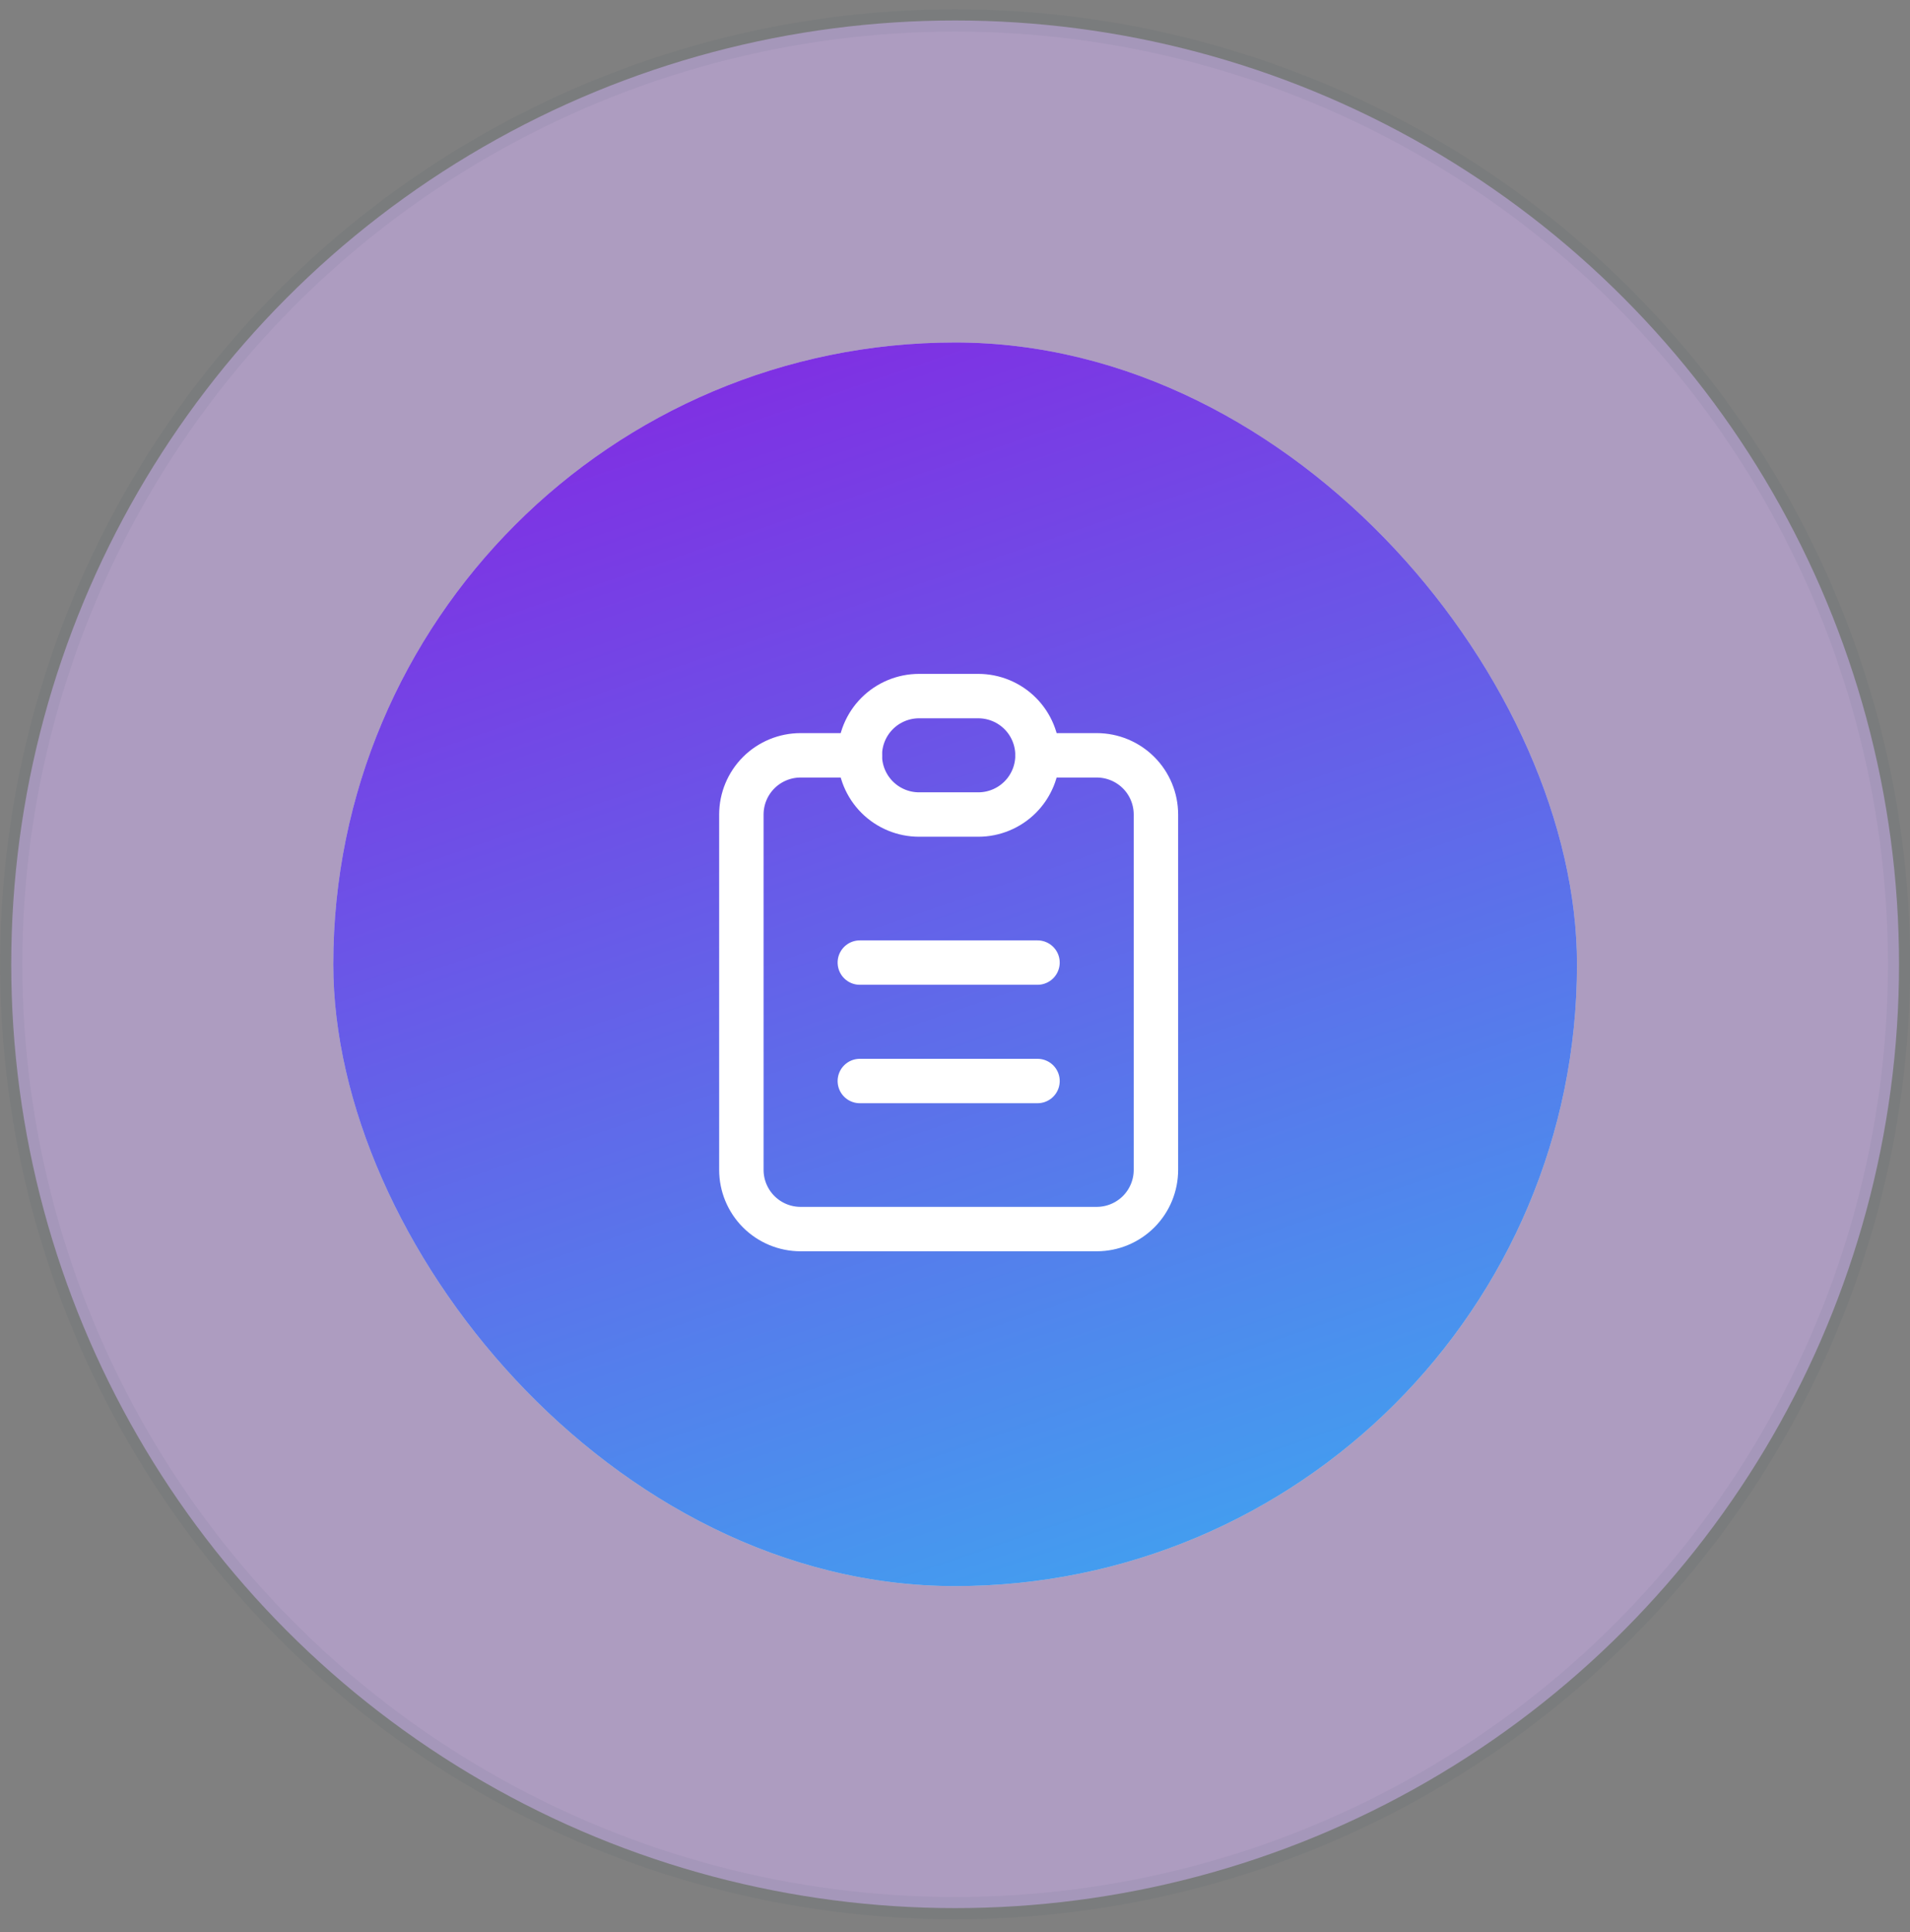
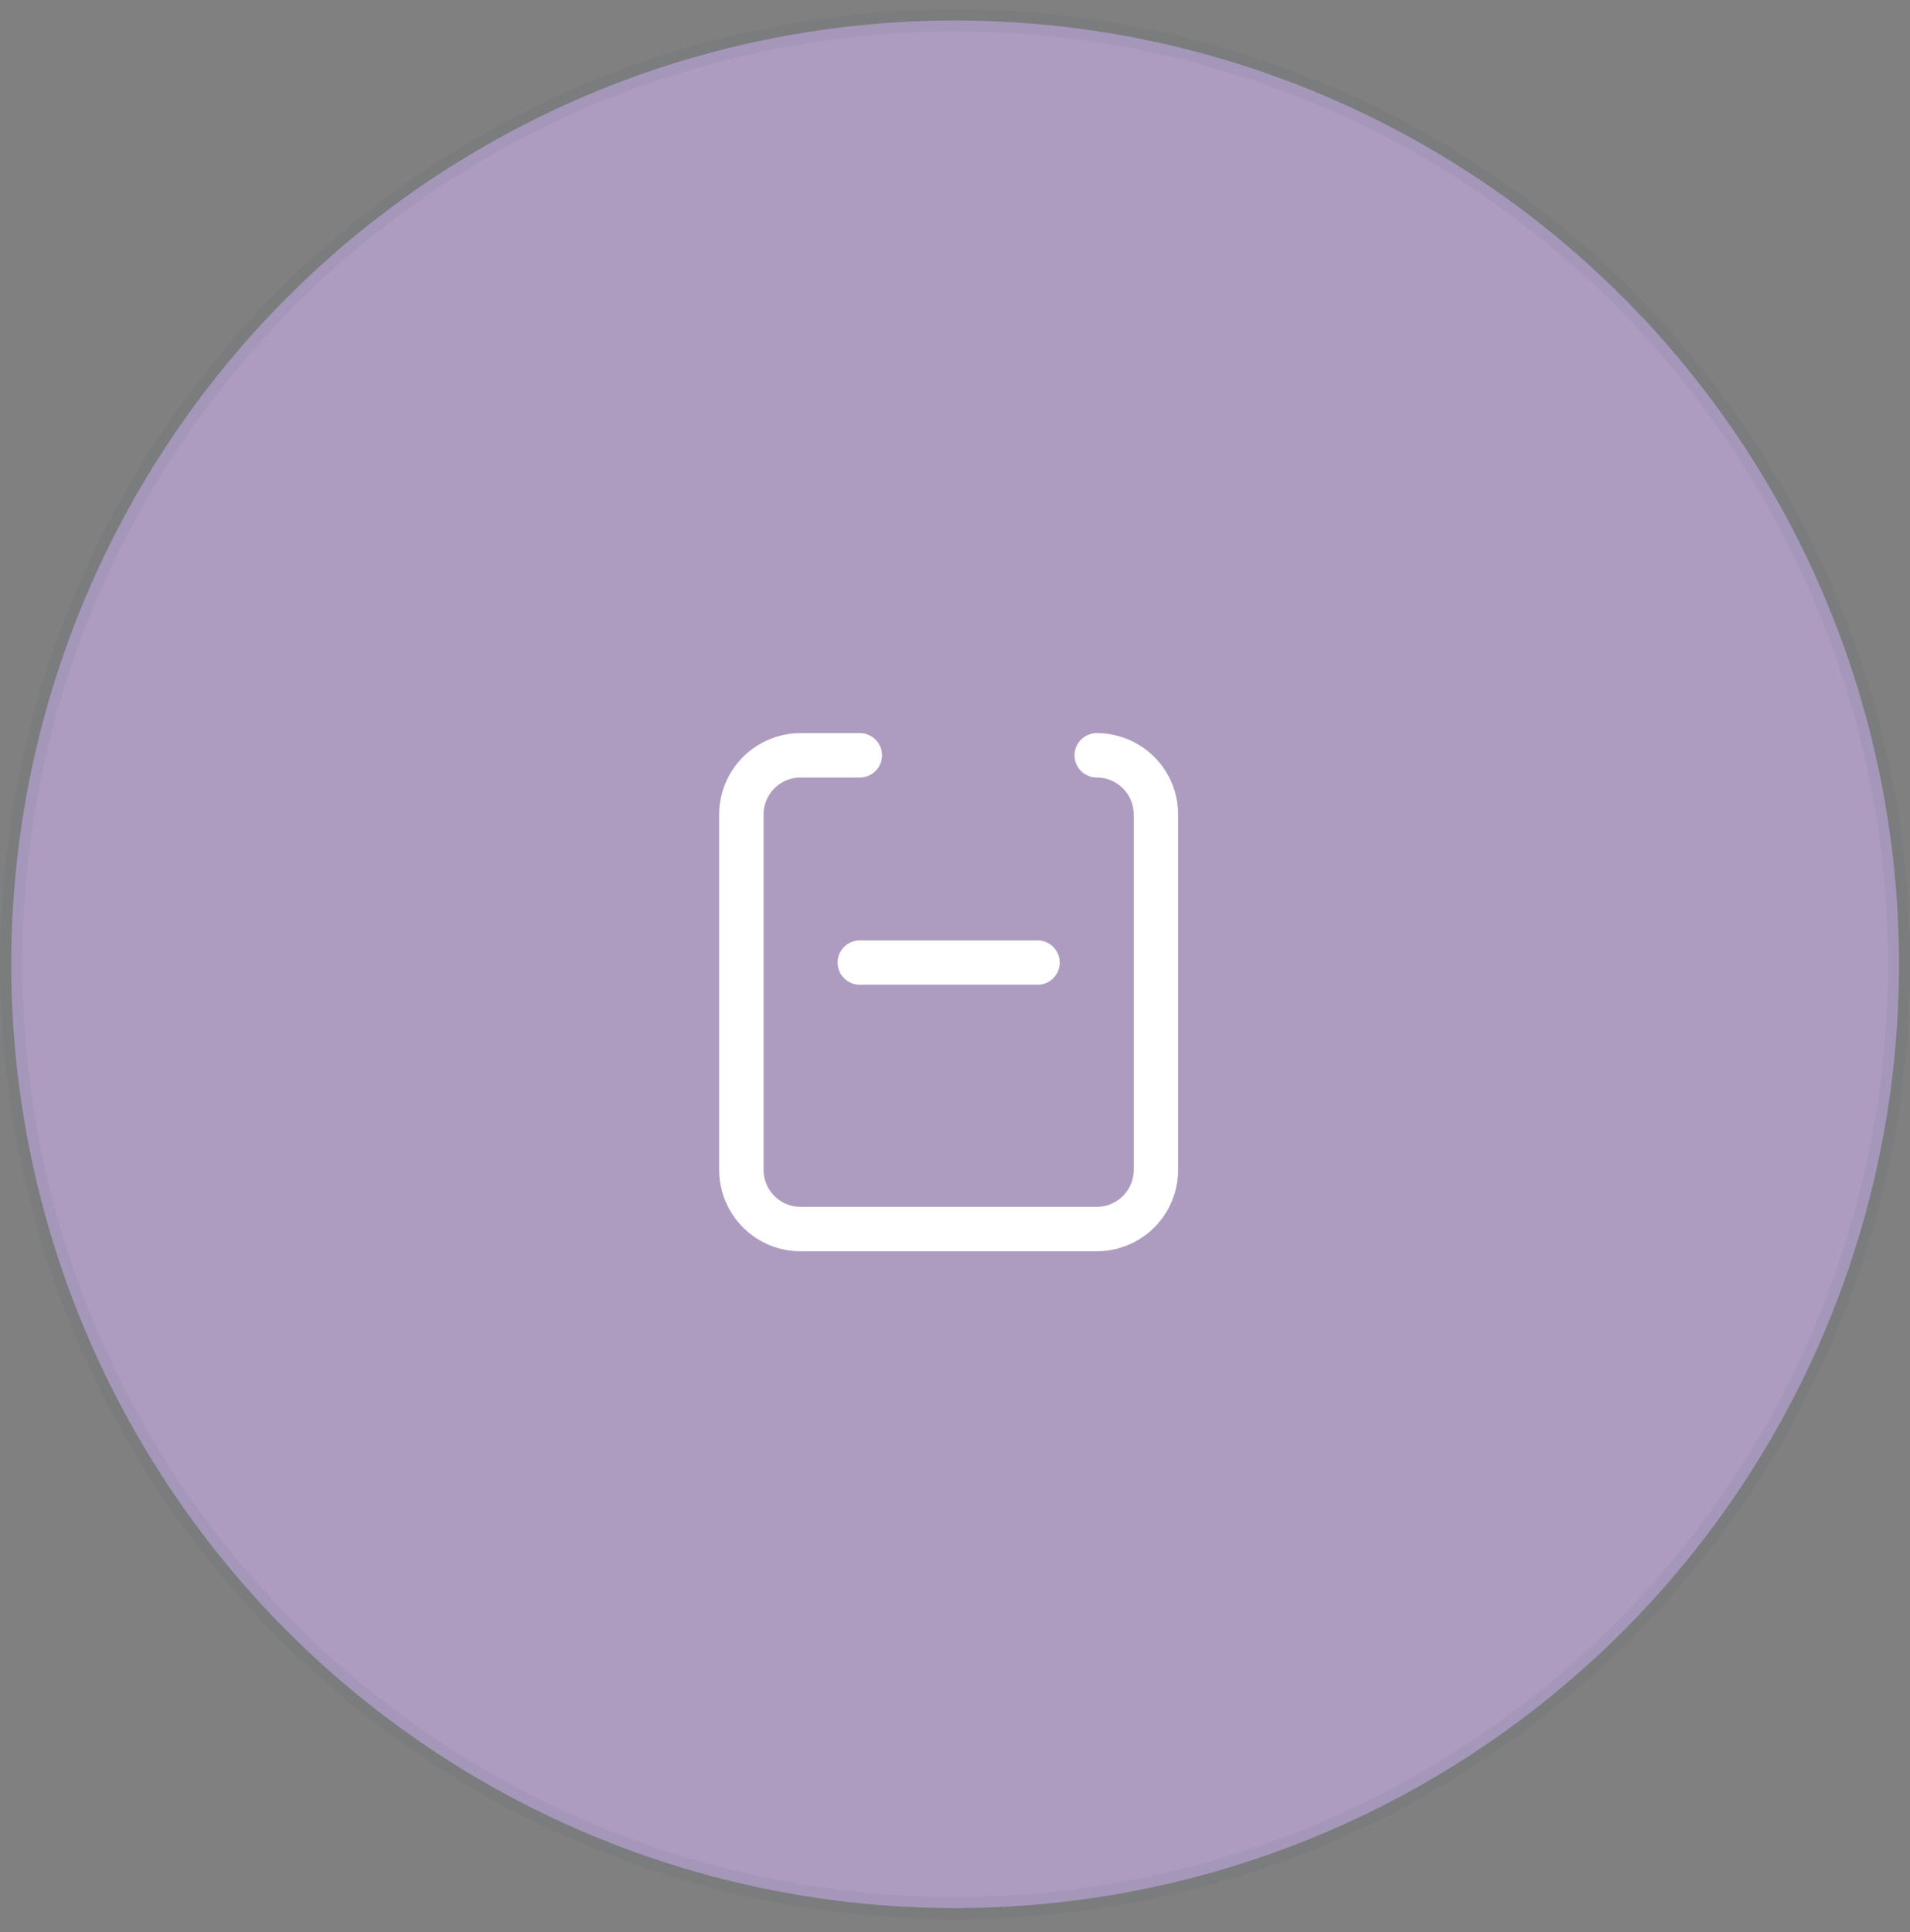
<svg xmlns="http://www.w3.org/2000/svg" width="86" height="87" viewBox="0 0 86 87" fill="none">
  <rect x="0" y="0" width="86" height="87" fill="#808080" stroke="none" />
  <circle opacity="0.5" cx="43.006" cy="43.422" r="42.5" fill="#DBB8FF" stroke="#002C4D" stroke-opacity="0.1" />
-   <rect x="15.006" y="15.422" width="56" height="56" rx="28" fill="#D9D9D9" />
-   <rect x="15.006" y="15.422" width="56" height="56" rx="28" fill="url(#paint0_linear_1071_2)" />
-   <path d="M38.714 34.012H36.047C35.34 34.012 34.662 34.293 34.162 34.793C33.662 35.293 33.381 35.971 33.381 36.679V52.679C33.381 53.386 33.662 54.064 34.162 54.564C34.662 55.064 35.34 55.345 36.047 55.345H49.381C50.088 55.345 50.766 55.064 51.267 54.564C51.767 54.064 52.047 53.386 52.047 52.679V36.679C52.047 35.971 51.767 35.293 51.267 34.793C50.766 34.293 50.088 34.012 49.381 34.012H46.714" stroke="white" stroke-width="2" stroke-linecap="round" stroke-linejoin="round" />
-   <path d="M38.715 34.012C38.715 33.304 38.996 32.626 39.496 32.126C39.996 31.626 40.674 31.345 41.382 31.345H44.048C44.755 31.345 45.434 31.626 45.934 32.126C46.434 32.626 46.715 33.304 46.715 34.012C46.715 34.719 46.434 35.397 45.934 35.897C45.434 36.397 44.755 36.678 44.048 36.678H41.382C40.674 36.678 39.996 36.397 39.496 35.897C38.996 35.397 38.715 34.719 38.715 34.012Z" stroke="white" stroke-width="2" stroke-linecap="round" stroke-linejoin="round" />
+   <path d="M38.714 34.012H36.047C35.34 34.012 34.662 34.293 34.162 34.793C33.662 35.293 33.381 35.971 33.381 36.679V52.679C33.381 53.386 33.662 54.064 34.162 54.564C34.662 55.064 35.34 55.345 36.047 55.345H49.381C50.088 55.345 50.766 55.064 51.267 54.564C51.767 54.064 52.047 53.386 52.047 52.679V36.679C52.047 35.971 51.767 35.293 51.267 34.793C50.766 34.293 50.088 34.012 49.381 34.012" stroke="white" stroke-width="2" stroke-linecap="round" stroke-linejoin="round" />
  <path d="M38.715 43.345H46.715" stroke="white" stroke-width="2" stroke-linecap="round" stroke-linejoin="round" />
-   <path d="M38.715 48.678H46.715" stroke="white" stroke-width="2" stroke-linecap="round" stroke-linejoin="round" />
  <defs>
    <linearGradient id="paint0_linear_1071_2" x1="22.642" y1="15.422" x2="43.854" y2="77.362" gradientUnits="userSpaceOnUse">
      <stop stop-color="#8427E2" />
      <stop offset="1" stop-color="#3FA5F0" />
    </linearGradient>
  </defs>
</svg>